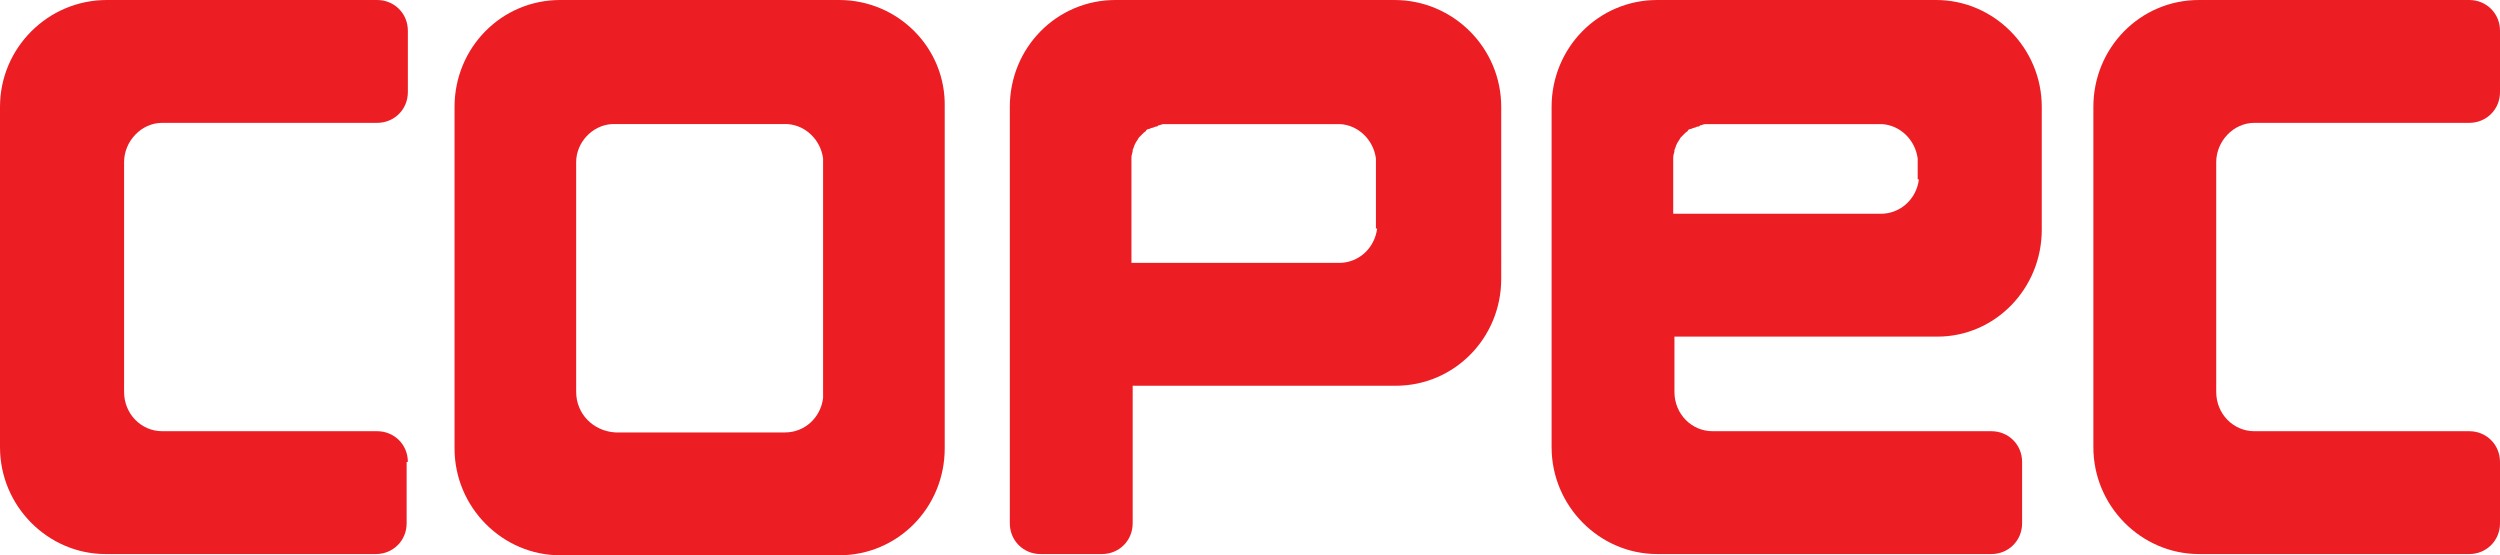
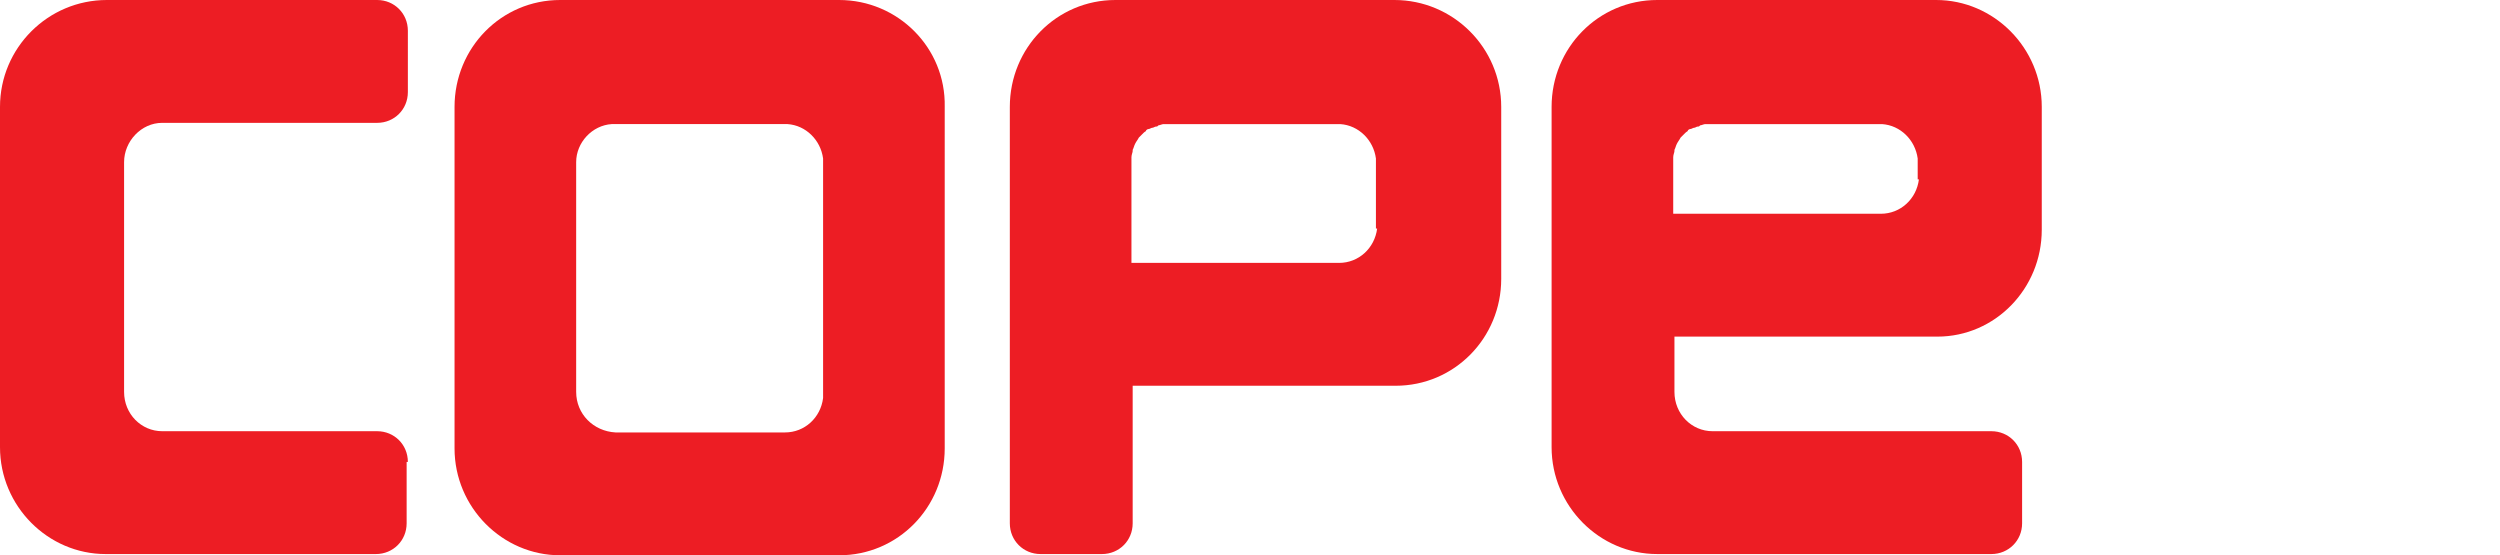
<svg xmlns="http://www.w3.org/2000/svg" xmlns:ns1="http://sodipodi.sourceforge.net/DTD/sodipodi-0.dtd" xmlns:ns2="http://www.inkscape.org/namespaces/inkscape" width="450.222" height="100" viewBox="0 0 450.222 100" fill="none" version="1.1" id="svg43" ns1:docname="Copec_logo_2015.svg" ns2:version="1.2.2 (732a01da63, 2022-12-09)">
  <defs id="defs47" />
  <ns1:namedview id="namedview45" pagecolor="#ffffff" bordercolor="#111111" borderopacity="1" ns2:showpageshadow="0" ns2:pageopacity="0" ns2:pagecheckerboard="1" ns2:deskcolor="#d1d1d1" showgrid="false" ns2:zoom="1.5607639" ns2:cx="155.69299" ns2:cy="50.61624" ns2:window-width="1920" ns2:window-height="1009" ns2:window-x="-8" ns2:window-y="-8" ns2:window-maximized="1" ns2:current-layer="svg43" />
  <path d="M 103.761,70.575 V 29.204 c 0,-3.54 2.876,-6.637 6.416,-6.858 h 31.637 c 3.319,0.221 5.974,2.876 6.416,6.195 v 43.142 c -0.442,3.54 -3.319,6.195 -6.858,6.195 h -30.531 c -3.982,-0.221 -7.079,-3.319 -7.079,-7.301 z M 151.106,0 H 100.885 C 90.266,0 81.858,8.628 81.858,19.248 v 61.504 C 81.858,91.372 90.487,100 100.885,100 h 50.221 c 10.62,0 19.027,-8.628 19.027,-19.248 V 19.248 C 170.354,8.628 161.726,0 151.106,0 Z" fill="#ed1d24" id="path33" style="stroke-width:3.3" />
  <path d="m 73.451,83.186 c 0,-3.097 -2.434,-5.531 -5.531,-5.531 H 29.204 c -3.761,0 -6.858,-3.097 -6.858,-7.079 V 29.204 c 0,-3.761 3.097,-7.08 6.858,-7.08 h 38.717 c 3.098,0 5.531,-2.434 5.531,-5.531 V 5.531 C 73.451,2.434 71.018,0 67.92,0 H 19.248 C 8.628,0 0,8.628 0,19.248 v 61.283 C 0,91.15 8.628,99.779 19.027,99.779 h 48.673 c 3.097,0 5.531,-2.434 5.531,-5.531 V 83.186 Z" fill="#ed1d24" id="path35" style="stroke-width:3.3" />
-   <path d="m 450.222,83.186 c 0,-3.097 -2.436,-5.531 -5.531,-5.531 h -38.717 c -3.762,0 -6.858,-3.097 -6.858,-7.079 V 29.204 c 0,-3.761 3.096,-7.08 6.858,-7.08 h 38.717 c 3.096,0 5.531,-2.434 5.531,-5.531 V 5.531 C 450.222,2.434 447.787,0 444.691,0 h -48.674 c -10.62,0 -19.025,8.628 -19.025,19.248 v 61.283 c 0,10.62 8.627,19.248 19.025,19.248 h 48.674 c 3.096,0 5.531,-2.434 5.531,-5.531 z" fill="#ed1d24" id="path37" style="stroke-width:3.3" />
  <path d="m 248.009,41.15 c -0.443,3.54 -3.319,6.195 -6.858,6.195 H 203.761 V 29.204 c 0,-0.221 0,-0.442 0,-0.664 v -0.221 c 0,-0.442 0.221,-0.885 0.221,-1.106 0,0 0,0 0,-0.221 0.221,-0.442 0.221,-0.664 0.443,-1.106 0.221,-0.442 0.443,-0.664 0.664,-1.106 0.221,-0.221 0.664,-0.664 0.885,-0.885 0.221,-0.221 0.442,-0.221 0.442,-0.442 0.221,-0.221 0.443,-0.221 0.443,-0.221 0.221,0 0.443,-0.221 0.664,-0.221 0.221,0 0.443,-0.221 0.664,-0.221 0.221,0 0.221,0 0.442,-0.221 0.221,0 0.664,-0.221 0.885,-0.221 0.221,0 0.221,0 0.443,0 h 31.416 c 3.319,0.221 5.974,2.876 6.416,6.195 V 41.15 Z M 251.106,0 h -47.345 -2.876 c -10.62,0 -19.027,8.628 -19.027,19.248 v 40.265 34.735 c 0,3.097 2.434,5.531 5.531,5.531 h 11.062 c 3.098,0 5.531,-2.434 5.531,-5.531 V 69.469 h 47.345 c 10.62,0 19.026,-8.628 19.026,-19.248 V 19.248 C 270.354,8.628 261.726,0 251.106,0 Z" fill="#ed1d24" id="path39" style="stroke-width:3.3" />
  <path d="m 345.575,32.301 c -0.442,3.54 -3.317,6.195 -6.858,6.195 H 301.327 V 34.071 29.204 c 0,-0.221 0,-0.442 0,-0.664 v -0.221 c 0,-0.442 0.221,-0.885 0.221,-1.106 v -0.221 c 0.221,-0.442 0.221,-0.664 0.443,-1.106 0.221,-0.442 0.443,-0.664 0.664,-1.106 0.221,-0.221 0.664,-0.664 0.885,-0.885 0.221,-0.221 0.443,-0.221 0.443,-0.442 0.221,-0.221 0.442,-0.221 0.442,-0.221 0.221,0 0.443,-0.221 0.664,-0.221 0.221,0 0.442,-0.221 0.664,-0.221 0.221,0 0.221,0 0.442,-0.221 0.221,0 0.664,-0.221 0.885,-0.221 0.221,0 0.221,0 0.443,0 h 31.416 c 3.32,0.221 5.973,2.876 6.415,6.195 v 3.761 z m 22.124,9.071 V 19.248 C 367.699,8.628 359.069,0 348.674,0 h -47.346 -2.876 c -10.62,0 -19.027,8.628 -19.027,19.248 v 40.265 4.646 16.372 c 0,10.62 8.628,19.248 19.027,19.248 h 60.175 c 3.099,0 5.531,-2.434 5.531,-5.531 V 83.186 c 0,-3.097 -2.432,-5.531 -5.531,-5.531 h -50.22 c -3.761,0 -6.858,-3.097 -6.858,-7.079 v -6.416 -3.54 h 47.346 c 10.399,0 18.804,-8.628 18.804,-19.248 z" fill="#ed1d24" id="path41" style="stroke-width:3.3" />
</svg>